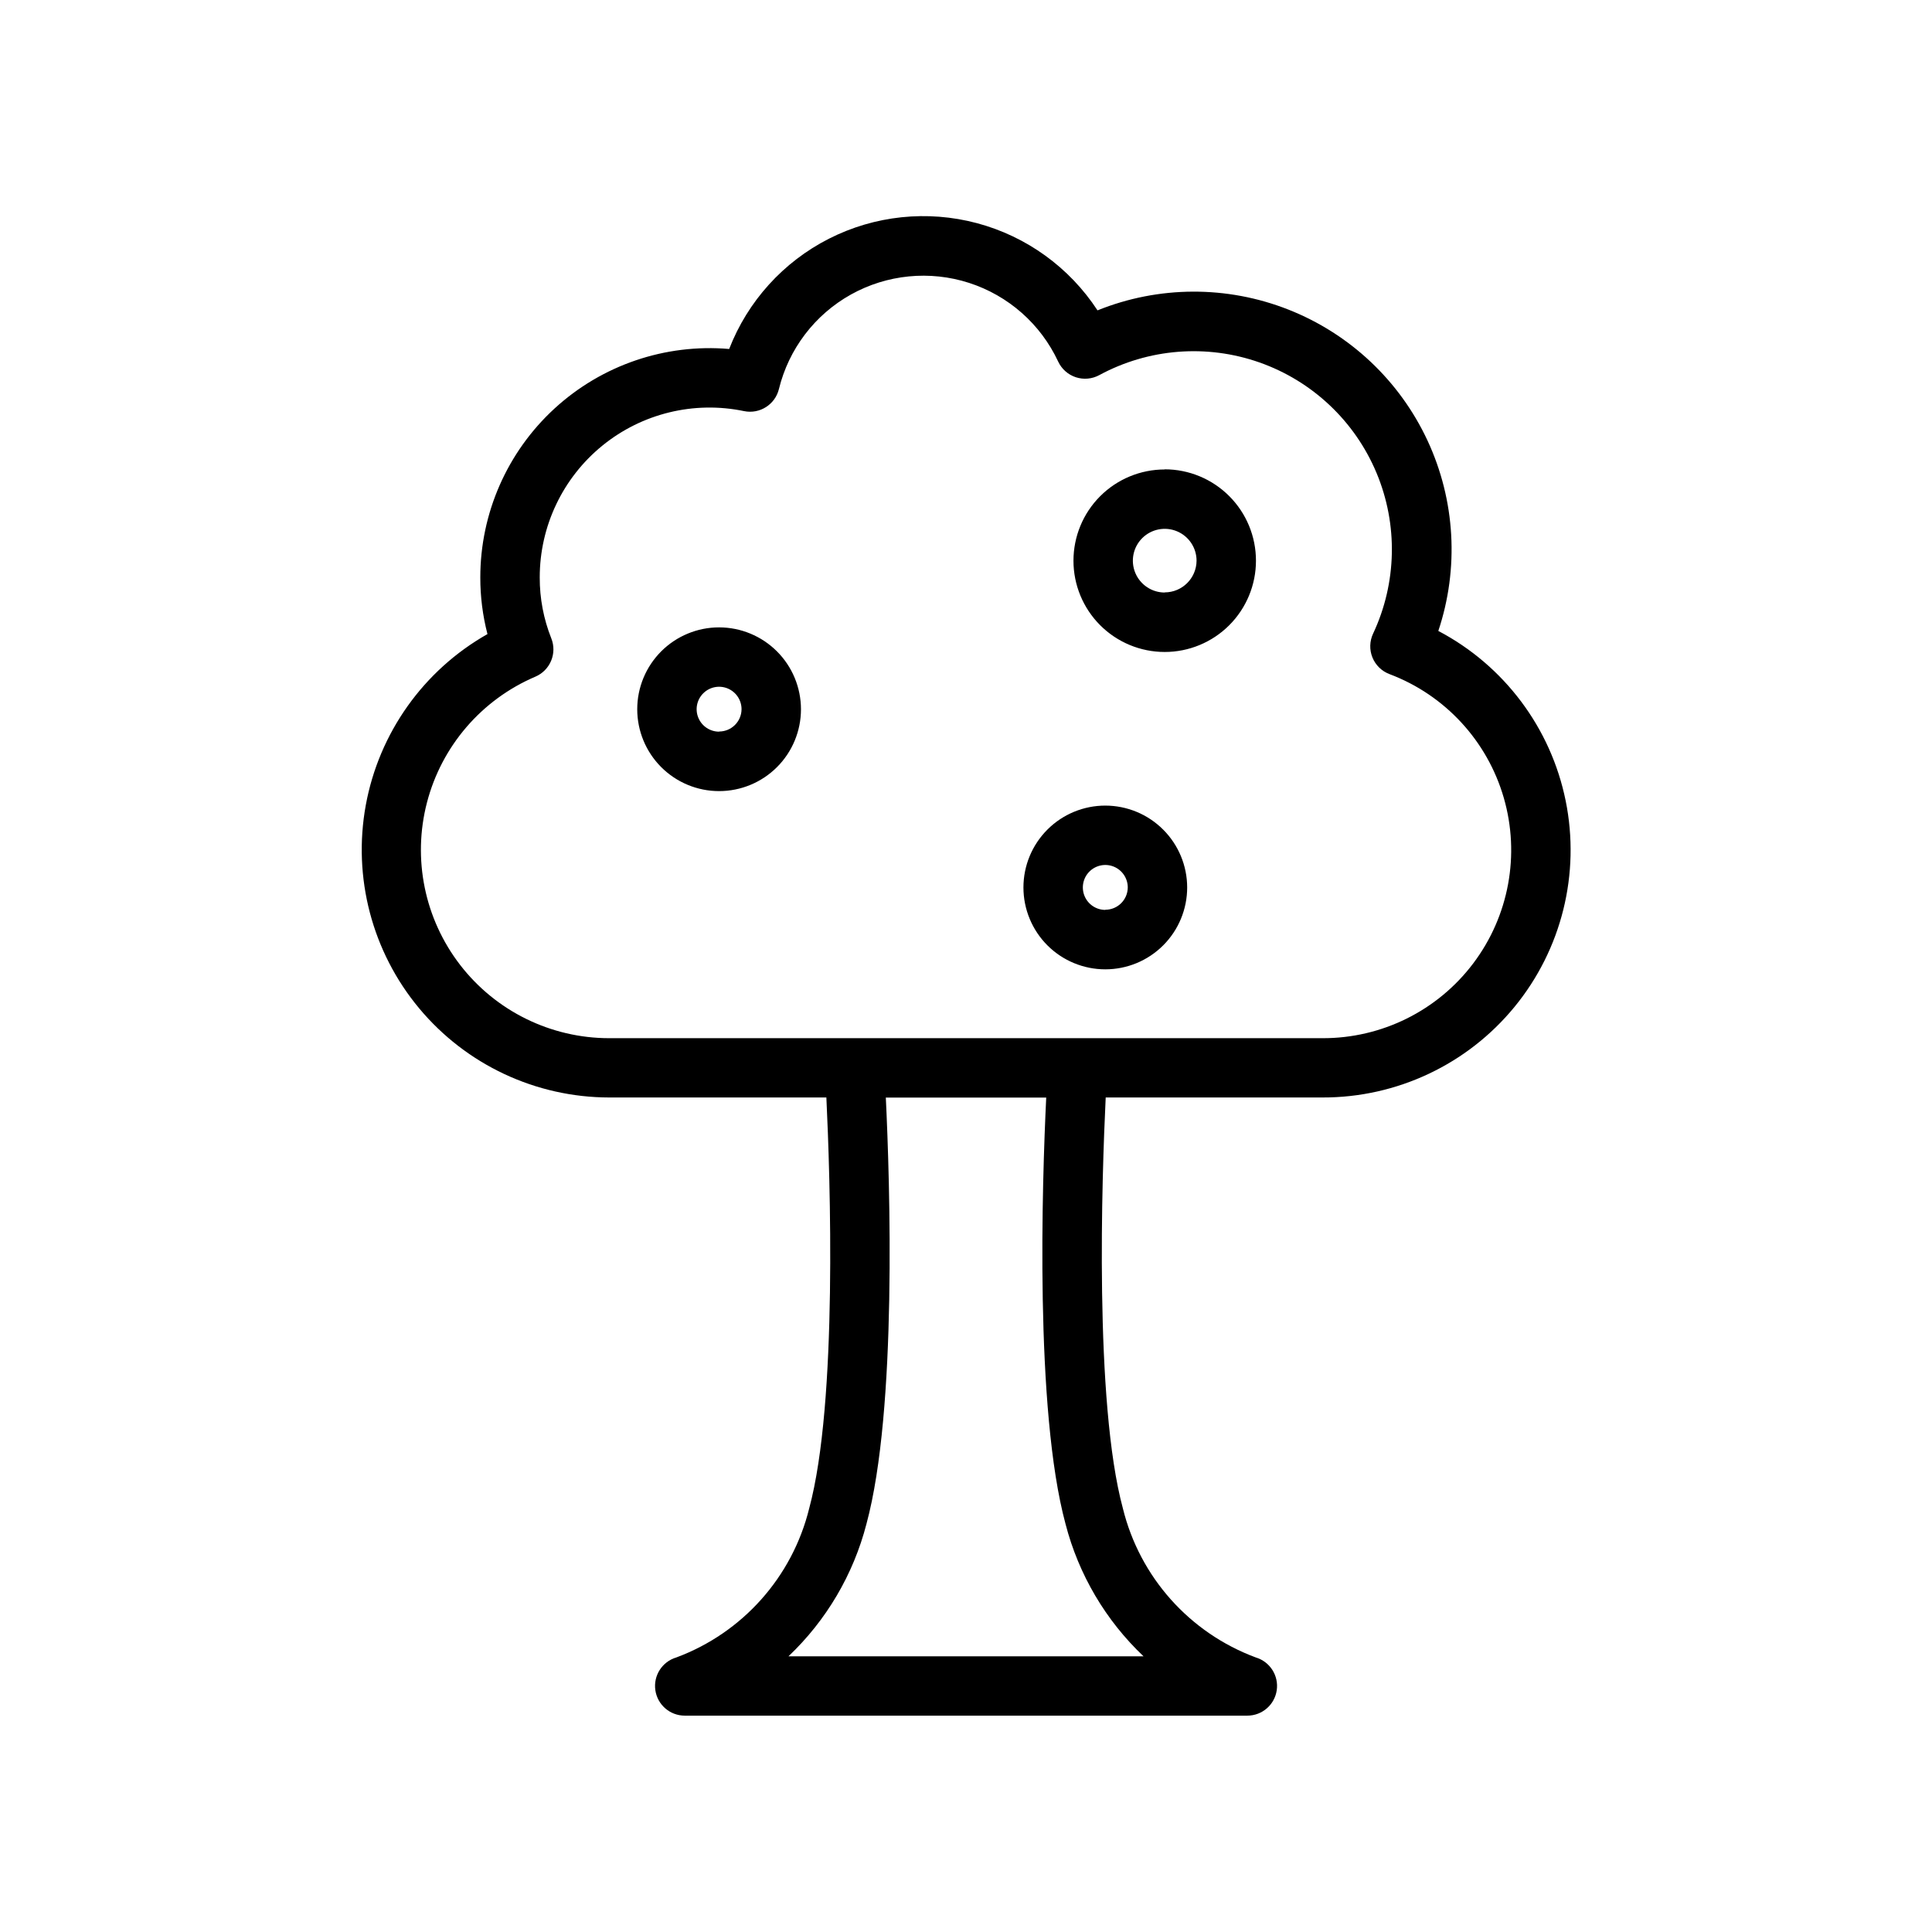
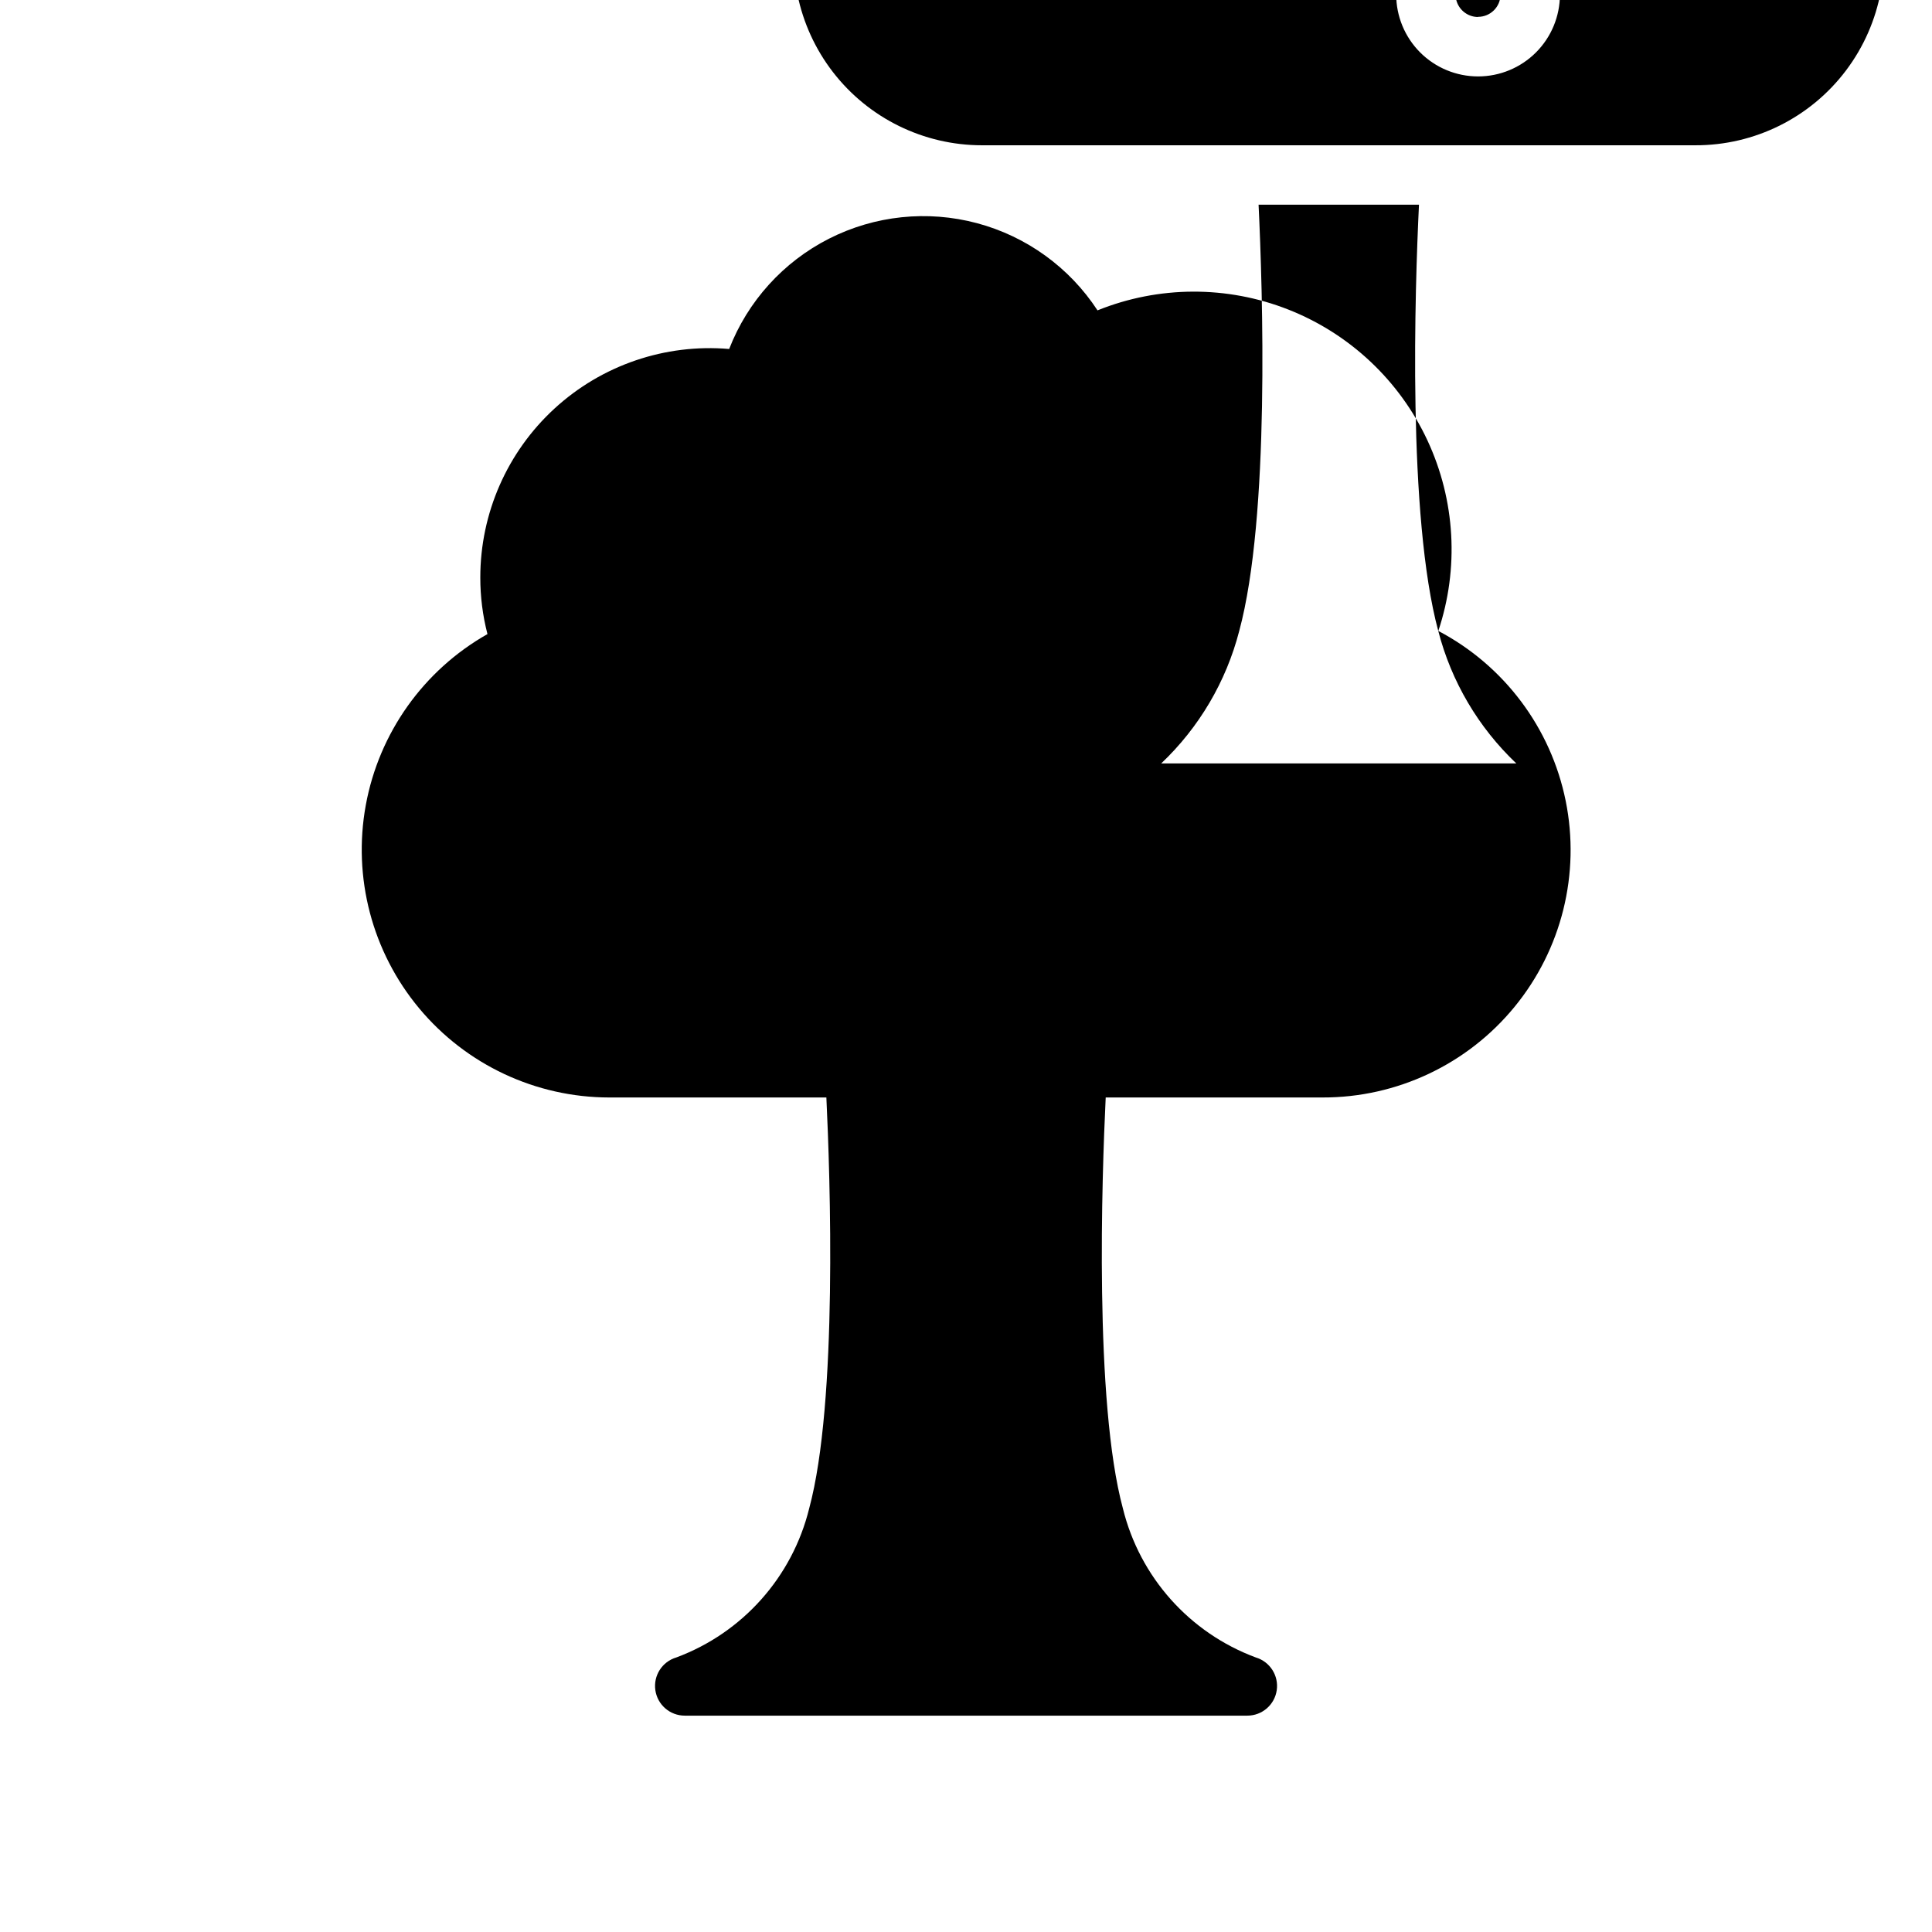
<svg xmlns="http://www.w3.org/2000/svg" fill="#000000" width="800px" height="800px" version="1.1" viewBox="144 144 512 512">
-   <path d="m525.16 311.23c5.547-16.586 4.519-34.664-2.871-50.512s-20.578-28.258-36.844-34.672c-16.27-6.414-34.379-6.34-50.594 0.203-7.438-11.375-18.812-19.602-31.945-23.109-13.129-3.504-27.094-2.039-39.211 4.113-12.117 6.152-21.539 16.562-26.457 29.23-16.957-1.457-33.746 4.269-46.285 15.781-12.535 11.508-19.672 27.75-19.668 44.77-0.008 5.062 0.629 10.105 1.898 15.004-16.941 9.59-28.754 26.203-32.25 45.352-3.496 19.148 1.684 38.863 14.145 53.82 12.461 14.957 30.914 23.613 50.383 23.633h57.535c1 20.844 3.055 80.695-4.551 108.89-4.473 18.184-17.656 32.98-35.211 39.508-3.75 1.109-6.117 4.801-5.562 8.668 0.555 3.871 3.867 6.746 7.773 6.754h149.12c3.906-0.004 7.219-2.867 7.785-6.734 0.562-3.863-1.793-7.559-5.535-8.68-17.57-6.516-30.77-21.316-35.242-39.516-7.613-28.191-5.559-88.039-4.551-108.89h57.434c19.715 0.055 38.406-8.758 50.902-24.004 12.5-15.242 17.48-35.297 13.562-54.617s-16.312-35.852-33.762-45.023zm-98.785 236.63c3.465 13.402 10.629 25.562 20.68 35.086h-94.109c10.043-9.527 17.207-21.684 20.672-35.086 8.195-30.324 6.203-90.766 5.133-112.99h42.508c-1.078 22.223-3.078 82.664 5.117 112.99zm68.082-128.73h-189c-15.453 0-30.035-7.152-39.488-19.379-9.449-12.223-12.707-28.137-8.816-43.09s14.492-27.262 28.703-33.328c3.945-1.668 5.832-6.191 4.242-10.168-2.043-5.133-3.082-10.609-3.062-16.133-0.012-13.547 6.082-26.379 16.59-34.93 10.504-8.551 24.305-11.914 37.57-9.152 4.148 0.848 8.227-1.742 9.227-5.856 2.606-10.633 9.516-19.703 19.074-25.039 9.562-5.332 20.91-6.449 31.324-3.086 10.418 3.367 18.965 10.914 23.598 20.836 0.914 1.969 2.602 3.473 4.66 4.16 2.062 0.684 4.316 0.484 6.227-0.547 13.051-7.074 28.48-8.293 42.48-3.363 14 4.934 25.258 15.555 30.996 29.246 5.734 13.688 5.414 29.164-0.891 42.602-0.941 1.992-1.012 4.285-0.184 6.328 0.824 2.039 2.469 3.644 4.531 4.418 14.691 5.543 25.91 17.688 30.277 32.77 4.367 15.086 1.371 31.344-8.086 43.879-9.453 12.539-24.266 19.887-39.969 19.832zm-159.88-108.87c-5.754-0.004-11.273 2.281-15.344 6.348-4.07 4.07-6.359 9.586-6.359 15.344 0 5.754 2.285 11.273 6.352 15.34 4.066 4.07 9.586 6.359 15.34 6.359 5.754 0 11.273-2.285 15.344-6.356 4.07-4.066 6.356-9.586 6.356-15.34-0.008-5.75-2.293-11.266-6.359-15.332s-9.578-6.356-15.328-6.363zm0 27.641v-0.004c-2.41 0.004-4.582-1.445-5.504-3.668-0.926-2.227-0.414-4.785 1.289-6.488 1.703-1.703 4.262-2.215 6.488-1.289 2.223 0.922 3.672 3.094 3.668 5.504-0.023 3.266-2.676 5.898-5.941 5.902zm102.34 19.594v-0.004c-5.754 0-11.273 2.285-15.34 6.356-4.07 4.07-6.356 9.586-6.356 15.34s2.285 11.273 6.356 15.344c4.066 4.066 9.586 6.352 15.34 6.352 5.754 0 11.273-2.285 15.34-6.352 4.07-4.07 6.356-9.59 6.356-15.344-0.004-5.754-2.293-11.27-6.363-15.336-4.066-4.07-9.586-6.356-15.34-6.359zm0 27.641v-0.004c-2.406 0-4.578-1.453-5.5-3.676-0.918-2.227-0.41-4.785 1.297-6.488 1.703-1.699 4.262-2.207 6.488-1.285 2.223 0.926 3.668 3.098 3.668 5.504-0.023 3.273-2.688 5.914-5.961 5.906zm15.742-116.72 0.004-0.004c-6.414 0-12.566 2.547-17.102 7.082-4.535 4.535-7.082 10.688-7.082 17.102s2.547 12.562 7.082 17.098 10.688 7.086 17.102 7.086c6.41 0 12.562-2.551 17.098-7.086 4.535-4.535 7.082-10.684 7.082-17.098 0.004-6.422-2.539-12.578-7.078-17.121-4.535-4.543-10.691-7.098-17.109-7.102zm0 32.613 0.004-0.004c-3.414 0-6.492-2.059-7.801-5.211-1.305-3.156-0.582-6.785 1.836-9.199 2.414-2.41 6.043-3.133 9.199-1.824 3.152 1.309 5.207 4.391 5.203 7.805-0.031 4.641-3.805 8.391-8.445 8.391z" />
+   <path d="m525.16 311.23c5.547-16.586 4.519-34.664-2.871-50.512s-20.578-28.258-36.844-34.672c-16.27-6.414-34.379-6.34-50.594 0.203-7.438-11.375-18.812-19.602-31.945-23.109-13.129-3.504-27.094-2.039-39.211 4.113-12.117 6.152-21.539 16.562-26.457 29.23-16.957-1.457-33.746 4.269-46.285 15.781-12.535 11.508-19.672 27.75-19.668 44.77-0.008 5.062 0.629 10.105 1.898 15.004-16.941 9.59-28.754 26.203-32.25 45.352-3.496 19.148 1.684 38.863 14.145 53.82 12.461 14.957 30.914 23.613 50.383 23.633h57.535c1 20.844 3.055 80.695-4.551 108.89-4.473 18.184-17.656 32.98-35.211 39.508-3.75 1.109-6.117 4.801-5.562 8.668 0.555 3.871 3.867 6.746 7.773 6.754h149.12c3.906-0.004 7.219-2.867 7.785-6.734 0.562-3.863-1.793-7.559-5.535-8.68-17.57-6.516-30.77-21.316-35.242-39.516-7.613-28.191-5.559-88.039-4.551-108.89h57.434c19.715 0.055 38.406-8.758 50.902-24.004 12.5-15.242 17.48-35.297 13.562-54.617s-16.312-35.852-33.762-45.023zc3.465 13.402 10.629 25.562 20.68 35.086h-94.109c10.043-9.527 17.207-21.684 20.672-35.086 8.195-30.324 6.203-90.766 5.133-112.99h42.508c-1.078 22.223-3.078 82.664 5.117 112.99zm68.082-128.73h-189c-15.453 0-30.035-7.152-39.488-19.379-9.449-12.223-12.707-28.137-8.816-43.09s14.492-27.262 28.703-33.328c3.945-1.668 5.832-6.191 4.242-10.168-2.043-5.133-3.082-10.609-3.062-16.133-0.012-13.547 6.082-26.379 16.59-34.93 10.504-8.551 24.305-11.914 37.57-9.152 4.148 0.848 8.227-1.742 9.227-5.856 2.606-10.633 9.516-19.703 19.074-25.039 9.562-5.332 20.91-6.449 31.324-3.086 10.418 3.367 18.965 10.914 23.598 20.836 0.914 1.969 2.602 3.473 4.66 4.16 2.062 0.684 4.316 0.484 6.227-0.547 13.051-7.074 28.48-8.293 42.48-3.363 14 4.934 25.258 15.555 30.996 29.246 5.734 13.688 5.414 29.164-0.891 42.602-0.941 1.992-1.012 4.285-0.184 6.328 0.824 2.039 2.469 3.644 4.531 4.418 14.691 5.543 25.91 17.688 30.277 32.77 4.367 15.086 1.371 31.344-8.086 43.879-9.453 12.539-24.266 19.887-39.969 19.832zm-159.88-108.87c-5.754-0.004-11.273 2.281-15.344 6.348-4.07 4.07-6.359 9.586-6.359 15.344 0 5.754 2.285 11.273 6.352 15.34 4.066 4.07 9.586 6.359 15.34 6.359 5.754 0 11.273-2.285 15.344-6.356 4.07-4.066 6.356-9.586 6.356-15.34-0.008-5.75-2.293-11.266-6.359-15.332s-9.578-6.356-15.328-6.363zm0 27.641v-0.004c-2.41 0.004-4.582-1.445-5.504-3.668-0.926-2.227-0.414-4.785 1.289-6.488 1.703-1.703 4.262-2.215 6.488-1.289 2.223 0.922 3.672 3.094 3.668 5.504-0.023 3.266-2.676 5.898-5.941 5.902zm102.34 19.594v-0.004c-5.754 0-11.273 2.285-15.34 6.356-4.07 4.07-6.356 9.586-6.356 15.34s2.285 11.273 6.356 15.344c4.066 4.066 9.586 6.352 15.34 6.352 5.754 0 11.273-2.285 15.34-6.352 4.07-4.07 6.356-9.59 6.356-15.344-0.004-5.754-2.293-11.27-6.363-15.336-4.066-4.07-9.586-6.356-15.34-6.359zm0 27.641v-0.004c-2.406 0-4.578-1.453-5.5-3.676-0.918-2.227-0.41-4.785 1.297-6.488 1.703-1.699 4.262-2.207 6.488-1.285 2.223 0.926 3.668 3.098 3.668 5.504-0.023 3.273-2.688 5.914-5.961 5.906zm15.742-116.72 0.004-0.004c-6.414 0-12.566 2.547-17.102 7.082-4.535 4.535-7.082 10.688-7.082 17.102s2.547 12.562 7.082 17.098 10.688 7.086 17.102 7.086c6.41 0 12.562-2.551 17.098-7.086 4.535-4.535 7.082-10.684 7.082-17.098 0.004-6.422-2.539-12.578-7.078-17.121-4.535-4.543-10.691-7.098-17.109-7.102zm0 32.613 0.004-0.004c-3.414 0-6.492-2.059-7.801-5.211-1.305-3.156-0.582-6.785 1.836-9.199 2.414-2.41 6.043-3.133 9.199-1.824 3.152 1.309 5.207 4.391 5.203 7.805-0.031 4.641-3.805 8.391-8.445 8.391z" />
</svg>